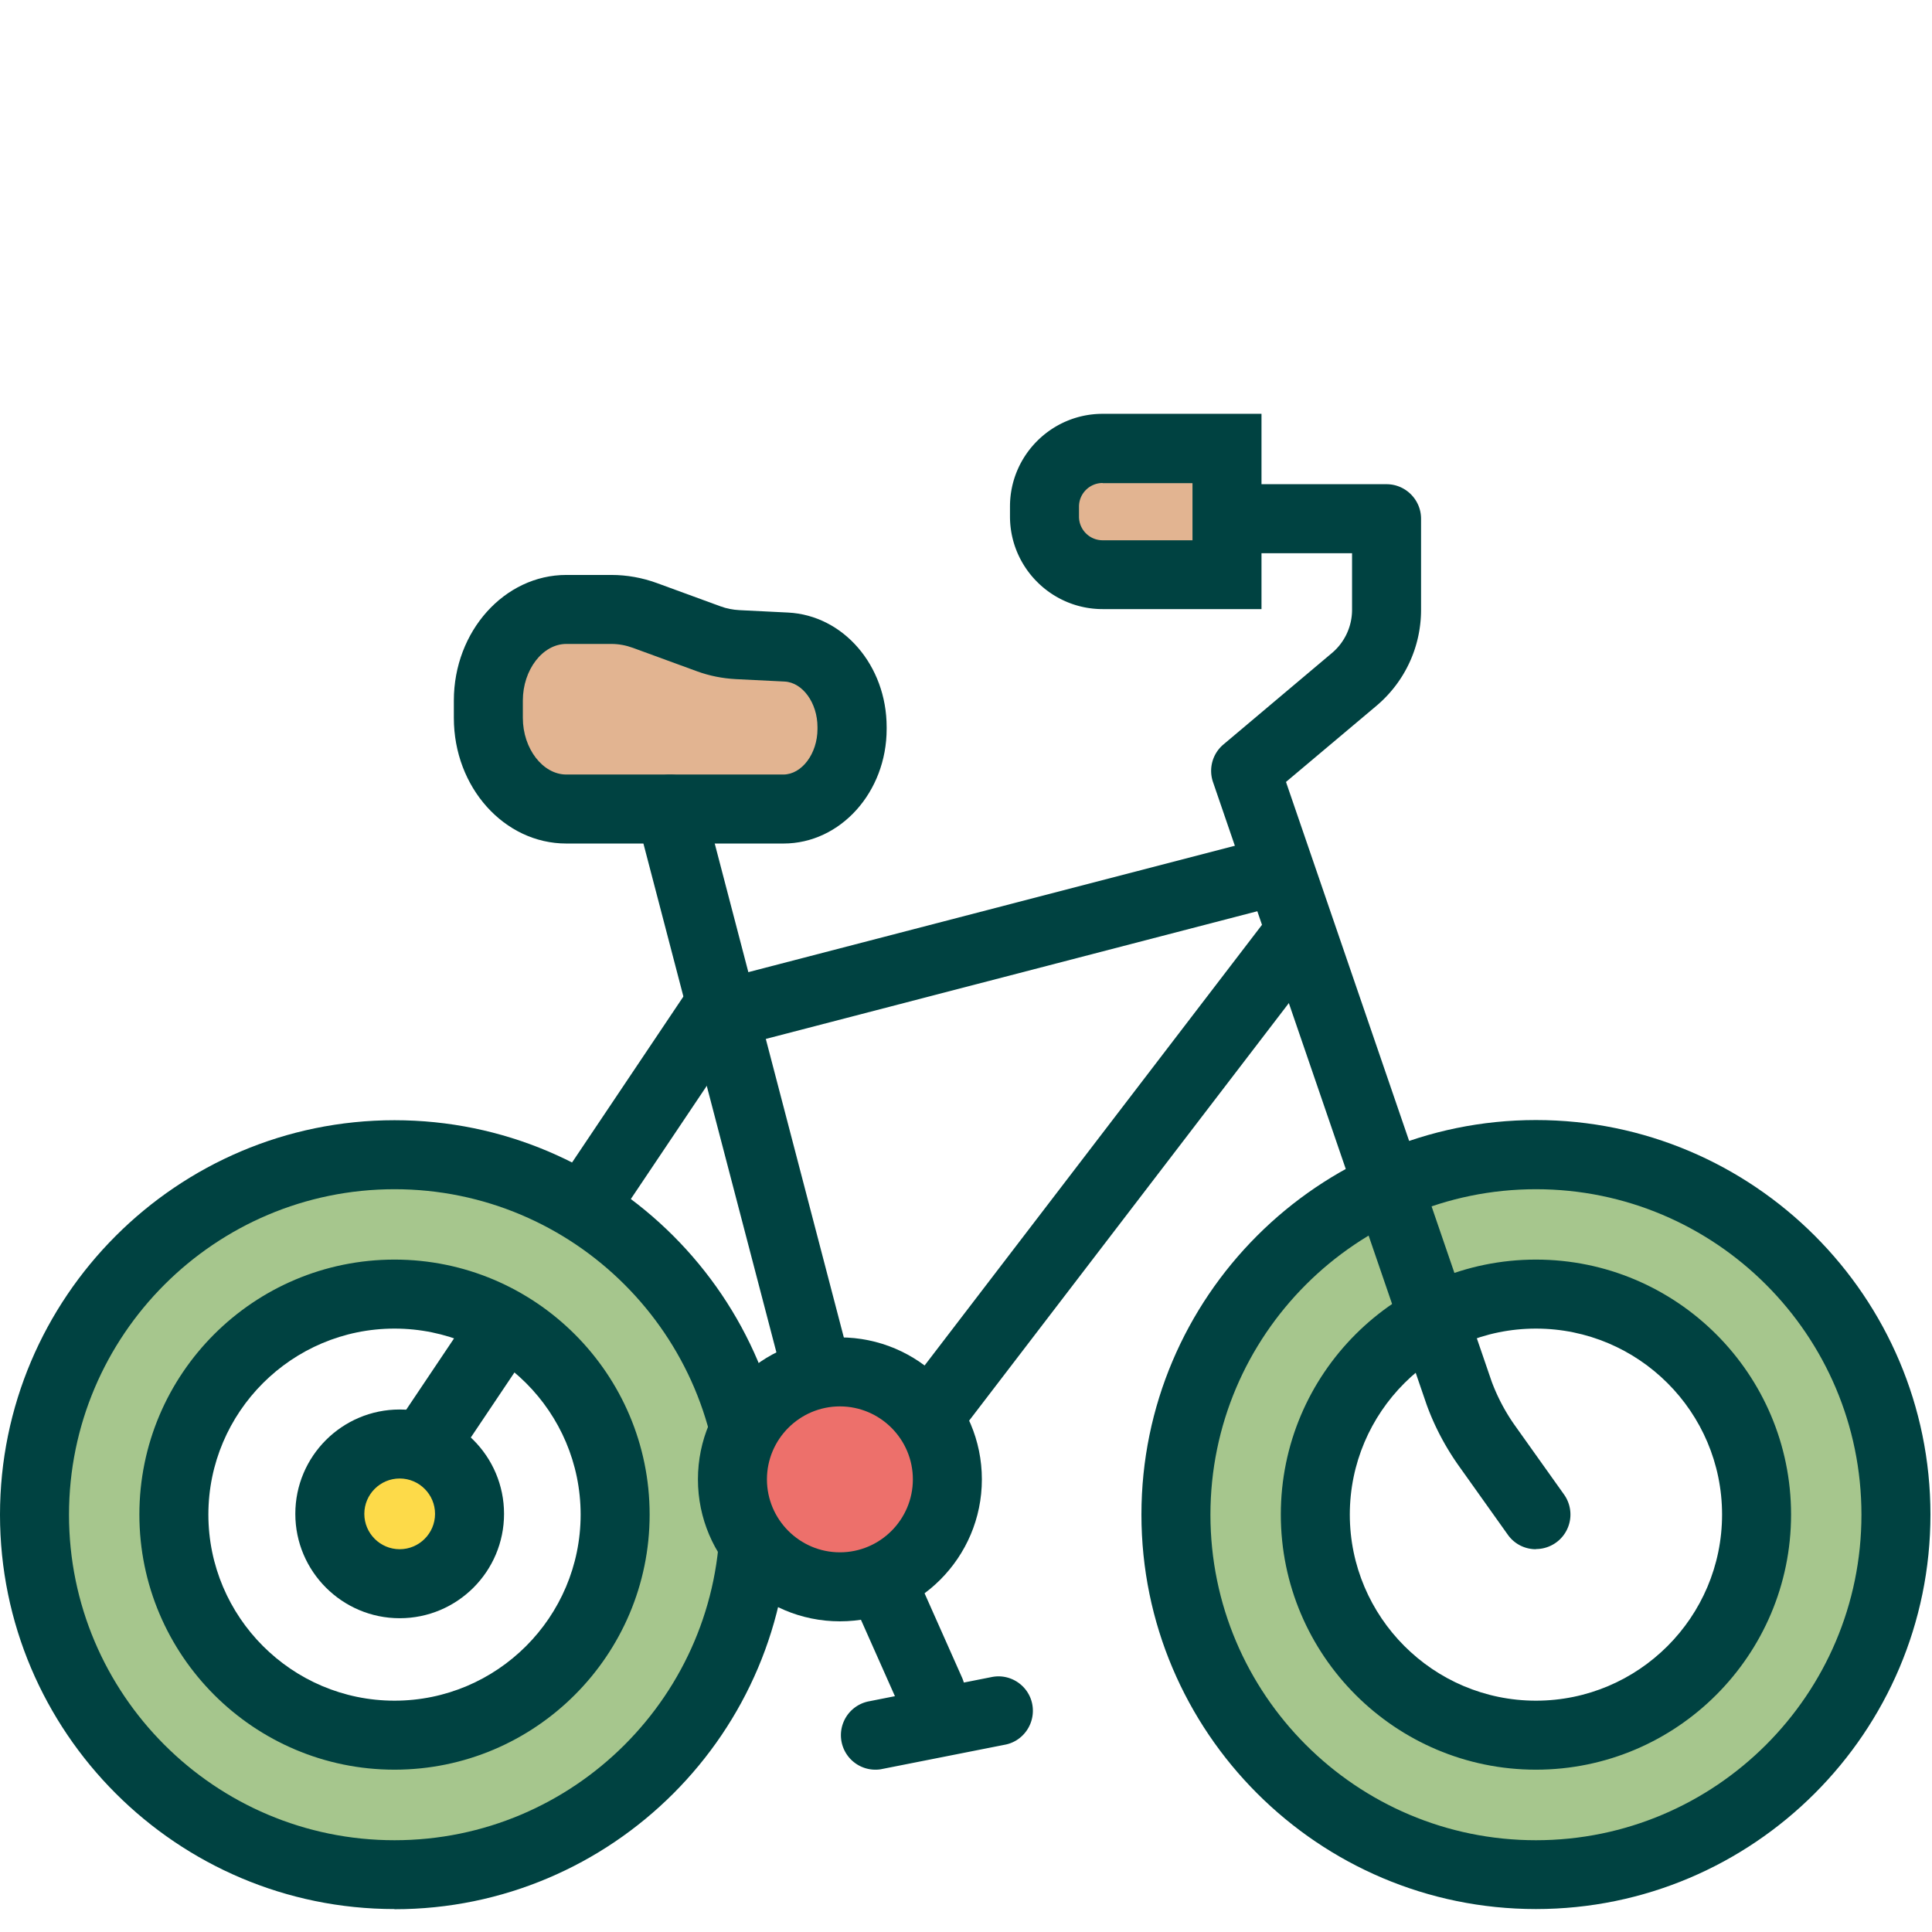
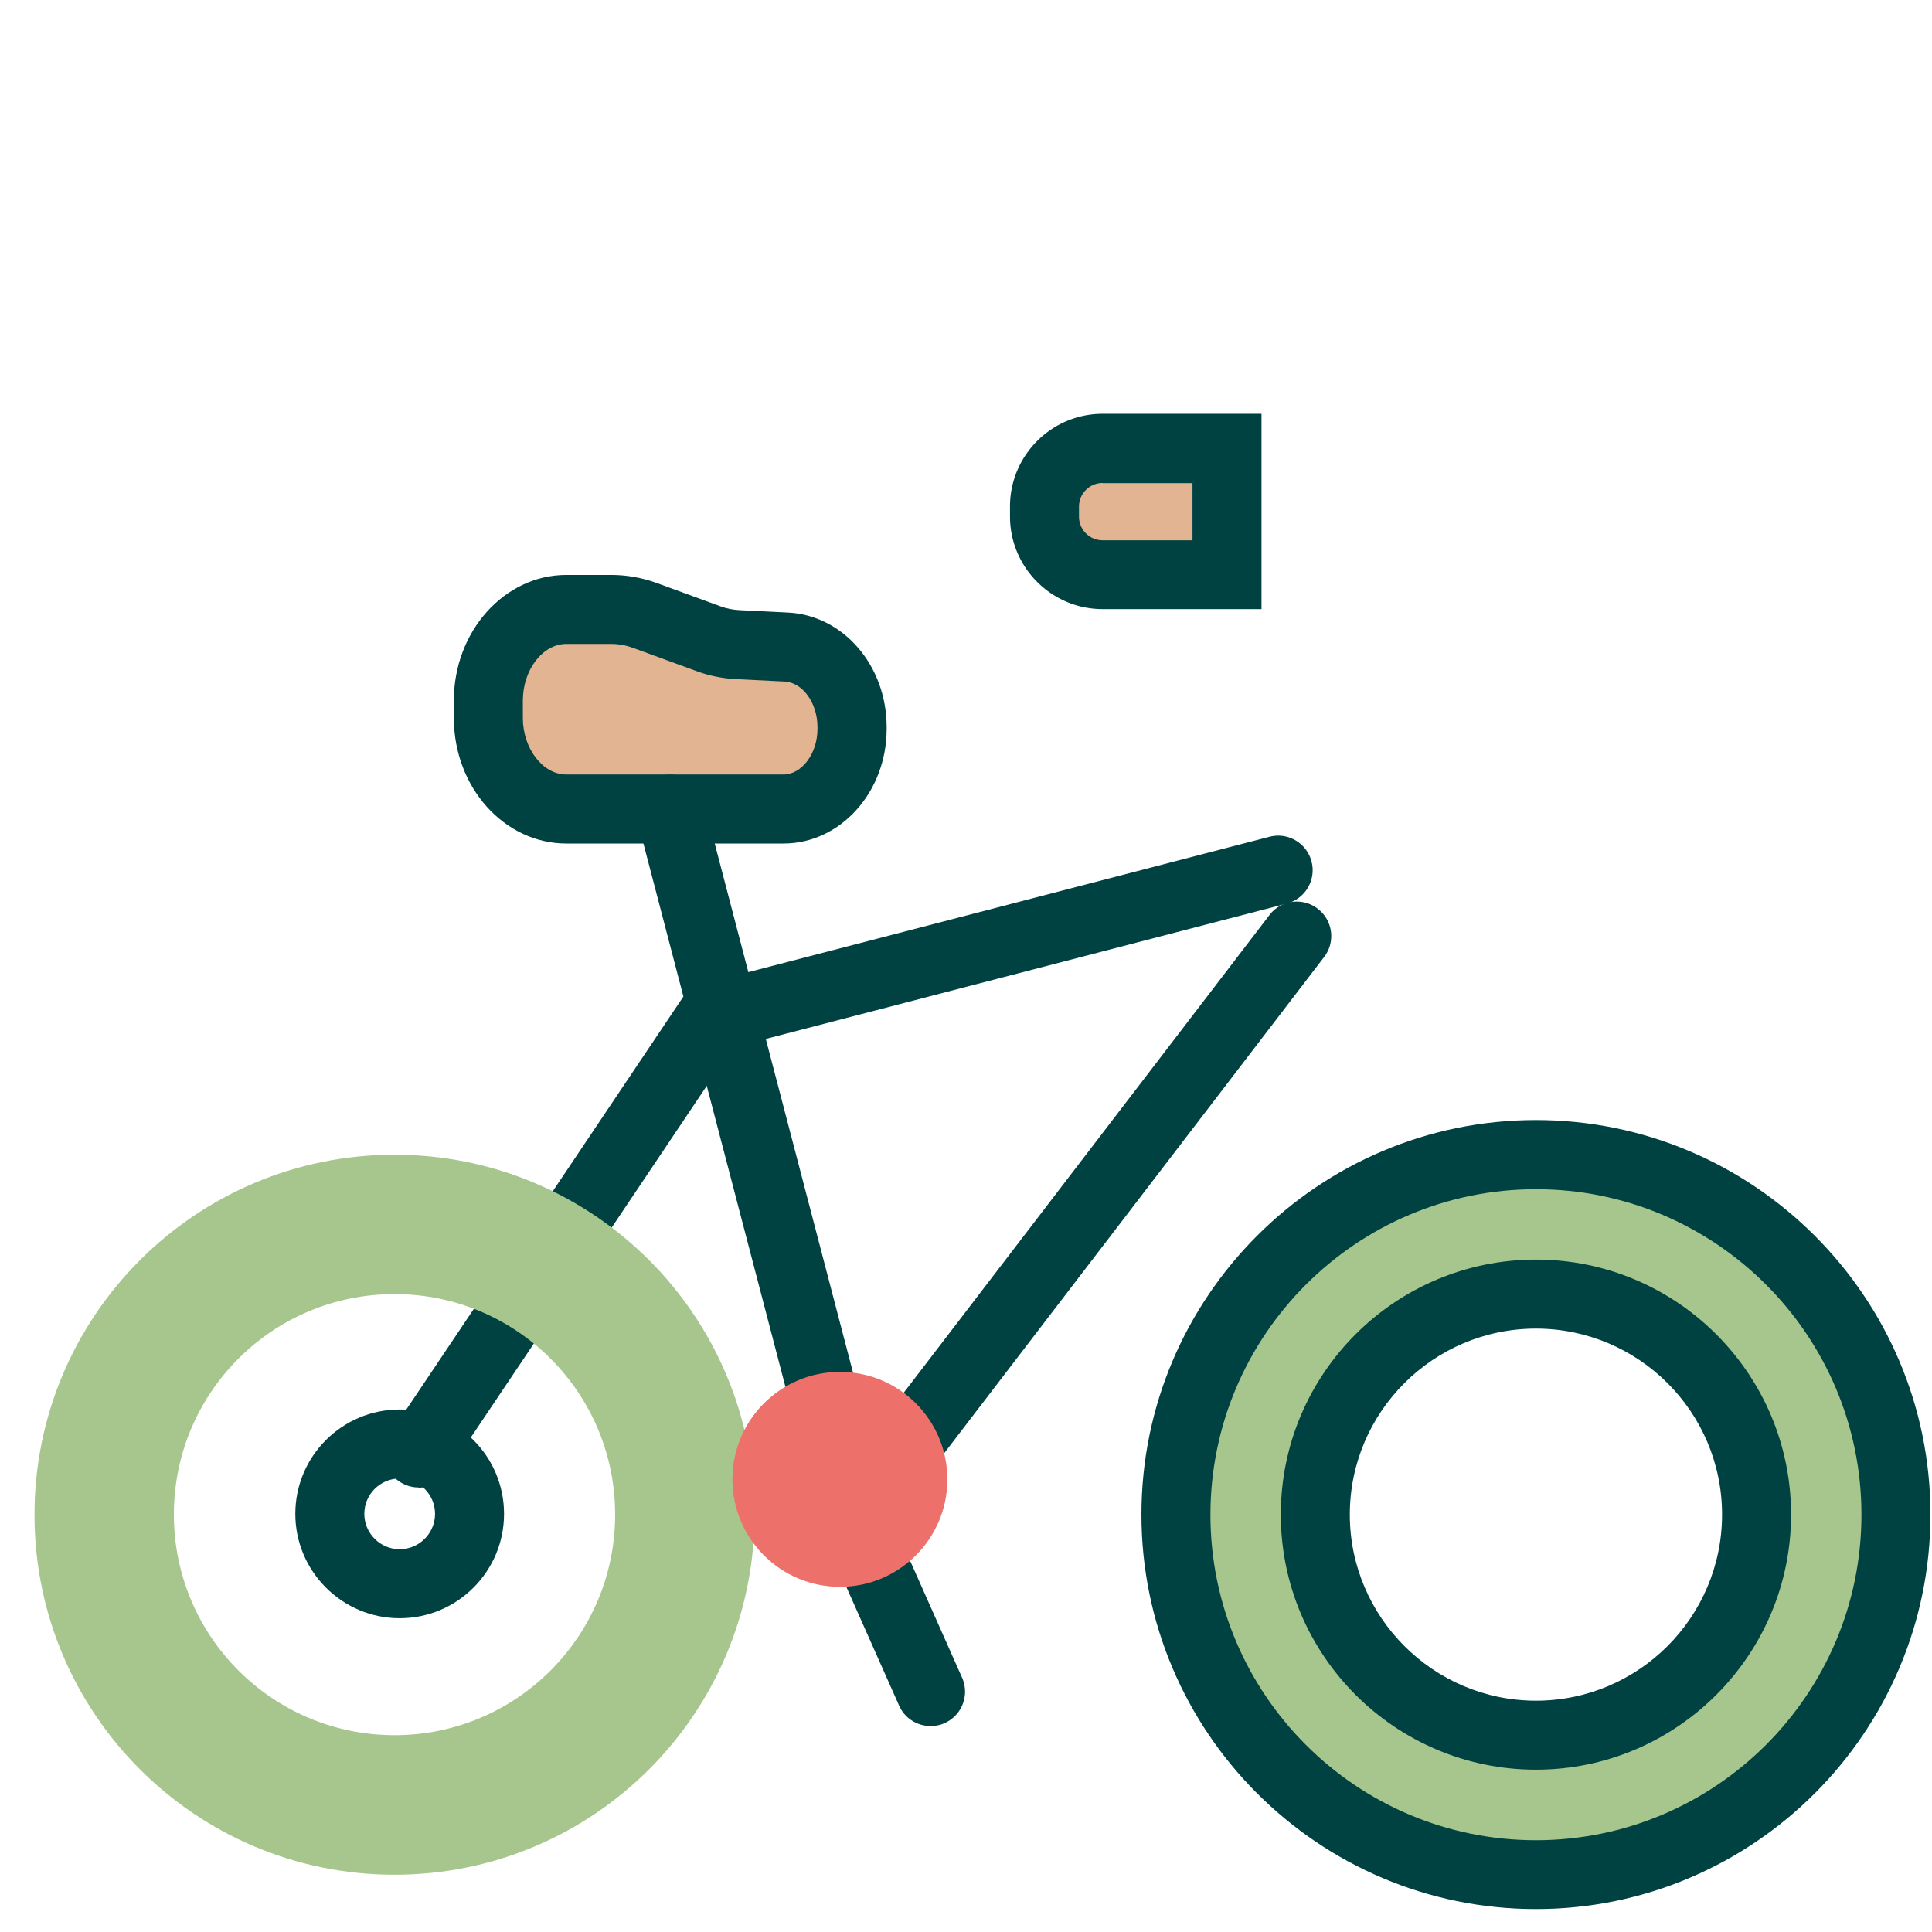
<svg xmlns="http://www.w3.org/2000/svg" id="flatten_icons" viewBox="0 0 112 112">
  <defs>
    <style>.cls-2{fill:#e2b491}.cls-5{fill:#004241}.cls-6{fill:#a6c68d}</style>
  </defs>
  <g id="velo-electrique">
    <path id="area" d="M0 0h112v112H0z" style="fill:none" />
    <g id="bike">
      <path d="M43.44 46.9H32.83c-2.5 0-4.52-2.36-4.52-5.28v-1.01c0-2.91 2.02-5.28 4.52-5.28h2.61c.66 0 1.32.12 1.95.35l3.69 1.35c.54.2 1.11.32 1.68.34l2.82.14c2.13.1 3.81 2.15 3.81 4.64v.11c0 2.56-1.78 4.64-3.98 4.64z" class="cls-2" />
      <path d="M45.41 48.9H32.83c-3.6 0-6.52-3.26-6.52-7.28v-1.01c0-4.01 2.93-7.28 6.52-7.28h2.61c.9 0 1.79.16 2.64.47l3.69 1.35c.35.13.72.2 1.09.22l2.82.14c3.21.16 5.72 3.07 5.72 6.64v.11c0 3.66-2.68 6.64-5.98 6.64ZM32.83 37.33c-1.37 0-2.52 1.5-2.52 3.28v1.01c0 1.78 1.16 3.28 2.52 3.28h12.58c1.07 0 1.98-1.21 1.98-2.64v-.11c0-1.4-.86-2.59-1.91-2.64l-2.82-.14c-.77-.04-1.54-.19-2.27-.46l-3.69-1.35c-.41-.15-.83-.23-1.26-.23z" class="cls-5" />
      <path d="M49.52 89.76c-.89 0-1.7-.6-1.93-1.49L36.91 47.41c-.28-1.07.36-2.16 1.43-2.44s2.16.36 2.44 1.43l10.68 40.86c.28 1.07-.36 2.16-1.43 2.44-.17.04-.34.07-.51.07Z" class="cls-5" />
      <path d="M63.92 26h7.21v7.31h-7.21c-1.86 0-3.37-1.51-3.37-3.37v-.58c0-1.86 1.51-3.37 3.37-3.37Z" class="cls-2" />
      <path d="M73.13 35.31h-9.21c-2.96 0-5.37-2.41-5.37-5.37v-.58c0-2.96 2.41-5.37 5.37-5.37h9.21V35.3ZM63.92 28c-.75 0-1.37.61-1.37 1.37v.58c0 .75.61 1.37 1.37 1.37h5.21v-3.31h-5.21Zm-14.4 61.76a1.994 1.994 0 0 1-1.58-3.21l25.65-33.5c.67-.88 1.93-1.04 2.8-.37.88.67 1.04 1.93.37 2.8l-25.65 33.5c-.39.51-.99.78-1.59.78" class="cls-5" />
      <path d="M24.27 86.23a2 2 0 0 1-1.66-3.11l16.94-25.25c.27-.41.68-.7 1.16-.82l32.88-8.54c1.07-.28 2.16.36 2.44 1.43s-.36 2.16-1.43 2.44l-32.14 8.35-16.52 24.62c-.39.58-1.02.89-1.66.89Zm29.68 13.83c-.77 0-1.5-.44-1.83-1.19l-6.38-14.35a1.996 1.996 0 1 1 3.65-1.62l6.38 14.35c.45 1.01 0 2.19-1.01 2.64-.26.12-.54.17-.81.17" class="cls-5" />
-       <path d="M50.75 102.59a1.999 1.999 0 0 1-.39-3.96l7.13-1.41c1.08-.22 2.14.49 2.35 1.57s-.49 2.14-1.57 2.35l-7.13 1.41c-.13.03-.26.04-.39.04" class="cls-5" />
      <path d="M89.04 66.94c-11.53 0-20.87 9.34-20.87 20.87s9.34 20.87 20.87 20.87 20.87-9.34 20.87-20.87-9.34-20.87-20.87-20.87m0 33.65c-7.06 0-12.79-5.72-12.79-12.79s5.72-12.78 12.79-12.78 12.78 5.72 12.78 12.78-5.72 12.79-12.78 12.79" class="cls-6" />
      <path d="M89.04 110.67c-12.61 0-22.87-10.26-22.87-22.87s10.26-22.87 22.87-22.87 22.87 10.26 22.87 22.87-10.26 22.87-22.87 22.87m0-41.73c-10.4 0-18.87 8.46-18.87 18.87s8.46 18.87 18.87 18.87 18.87-8.46 18.87-18.87-8.46-18.87-18.87-18.87m0 33.65c-8.15 0-14.79-6.63-14.79-14.79s6.63-14.78 14.79-14.78 14.79 6.63 14.79 14.78-6.63 14.79-14.79 14.79m0-25.57c-5.95 0-10.79 4.84-10.79 10.78s4.84 10.79 10.79 10.79 10.79-4.84 10.79-10.79-4.84-10.78-10.79-10.78" class="cls-5" />
-       <path d="M89.04 89.81c-.63 0-1.24-.29-1.63-.84l-2.84-3.99c-.78-1.1-1.41-2.29-1.87-3.56L70.32 45.34a2 2 0 0 1 .6-2.18l6.29-5.3c.74-.62 1.17-1.54 1.17-2.51v-3.28h-6.17c-1.1 0-2-.9-2-2s.9-2 2-2h8.17c1.1 0 2 .9 2 2v5.28c0 2.15-.94 4.18-2.59 5.57l-5.24 4.41 11.92 34.75c.33.89.79 1.77 1.36 2.57l2.84 3.99a2.001 2.001 0 0 1-1.63 3.16Z" class="cls-5" />
      <path d="M22.87 66.94C11.35 66.94 2 76.28 2 87.81s9.34 20.87 20.87 20.87 20.87-9.34 20.87-20.87-9.34-20.87-20.87-20.87m0 33.65c-7.06 0-12.79-5.72-12.79-12.79s5.72-12.78 12.79-12.78 12.79 5.72 12.79 12.78-5.72 12.79-12.79 12.79" class="cls-6" />
-       <path d="M22.87 110.67C10.26 110.67 0 100.41 0 87.81s10.26-22.87 22.87-22.87S45.74 75.2 45.74 87.81s-10.26 22.87-22.87 22.87Zm0-41.73C12.47 68.94 4 77.4 4 87.81s8.46 18.87 18.87 18.87 18.87-8.46 18.87-18.87-8.46-18.87-18.87-18.87m0 33.65c-8.15 0-14.79-6.63-14.79-14.79s6.63-14.78 14.79-14.78 14.79 6.63 14.79 14.78-6.63 14.79-14.79 14.79m0-25.57c-5.95 0-10.79 4.84-10.79 10.78s4.84 10.79 10.79 10.79 10.79-4.84 10.79-10.79-4.84-10.78-10.79-10.78" class="cls-5" />
-       <circle cx="23.17" cy="87.76" r="4.05" style="fill:#fdda49" />
      <path d="M23.17 93.81c-3.33 0-6.05-2.71-6.05-6.05s2.71-6.05 6.05-6.05 6.05 2.71 6.05 6.05-2.71 6.05-6.05 6.05m0-8.1c-1.13 0-2.05.92-2.05 2.05s.92 2.05 2.05 2.05 2.05-.92 2.05-2.05-.92-2.05-2.05-2.05" class="cls-5" />
      <circle cx="48.69" cy="85.76" r="6.23" style="fill:#ed706b" />
-       <path d="M48.69 93.99c-4.54 0-8.23-3.69-8.23-8.23s3.69-8.23 8.23-8.23 8.23 3.69 8.23 8.23-3.69 8.23-8.23 8.23m0-12.46c-2.33 0-4.23 1.9-4.23 4.23s1.9 4.23 4.23 4.23 4.23-1.9 4.23-4.23-1.9-4.23-4.23-4.23" class="cls-5" />
    </g>
  </g>
</svg>